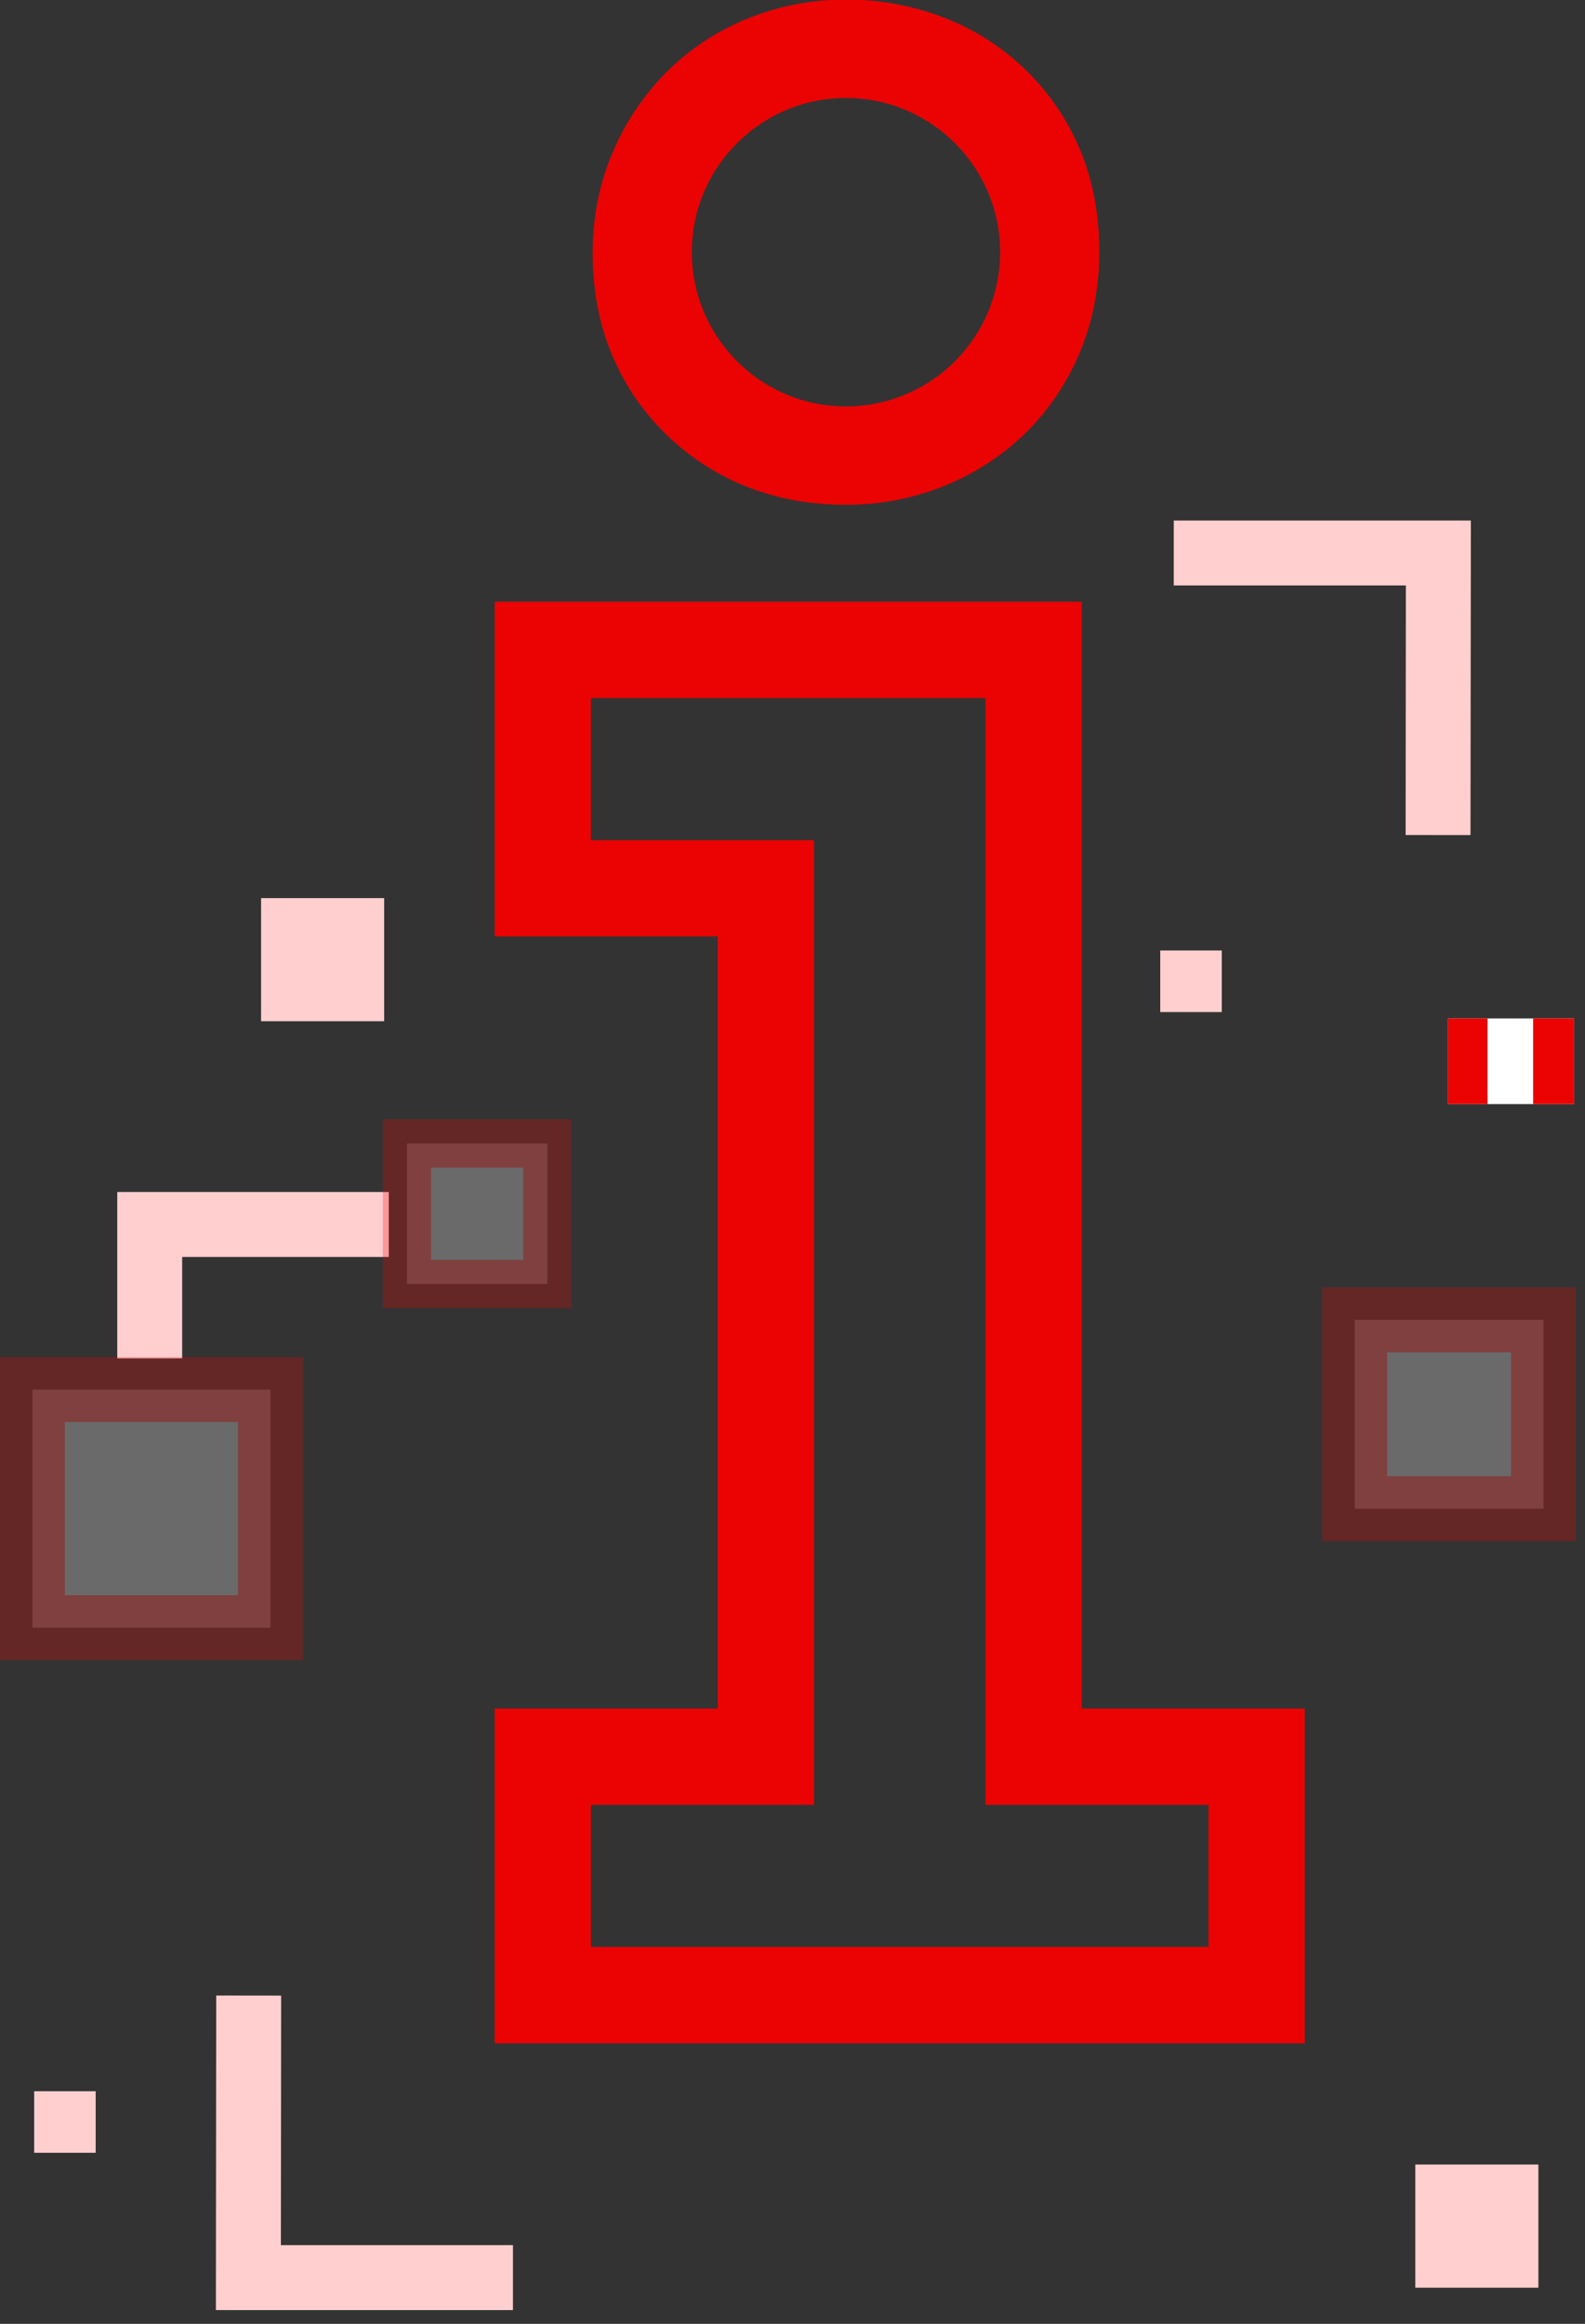
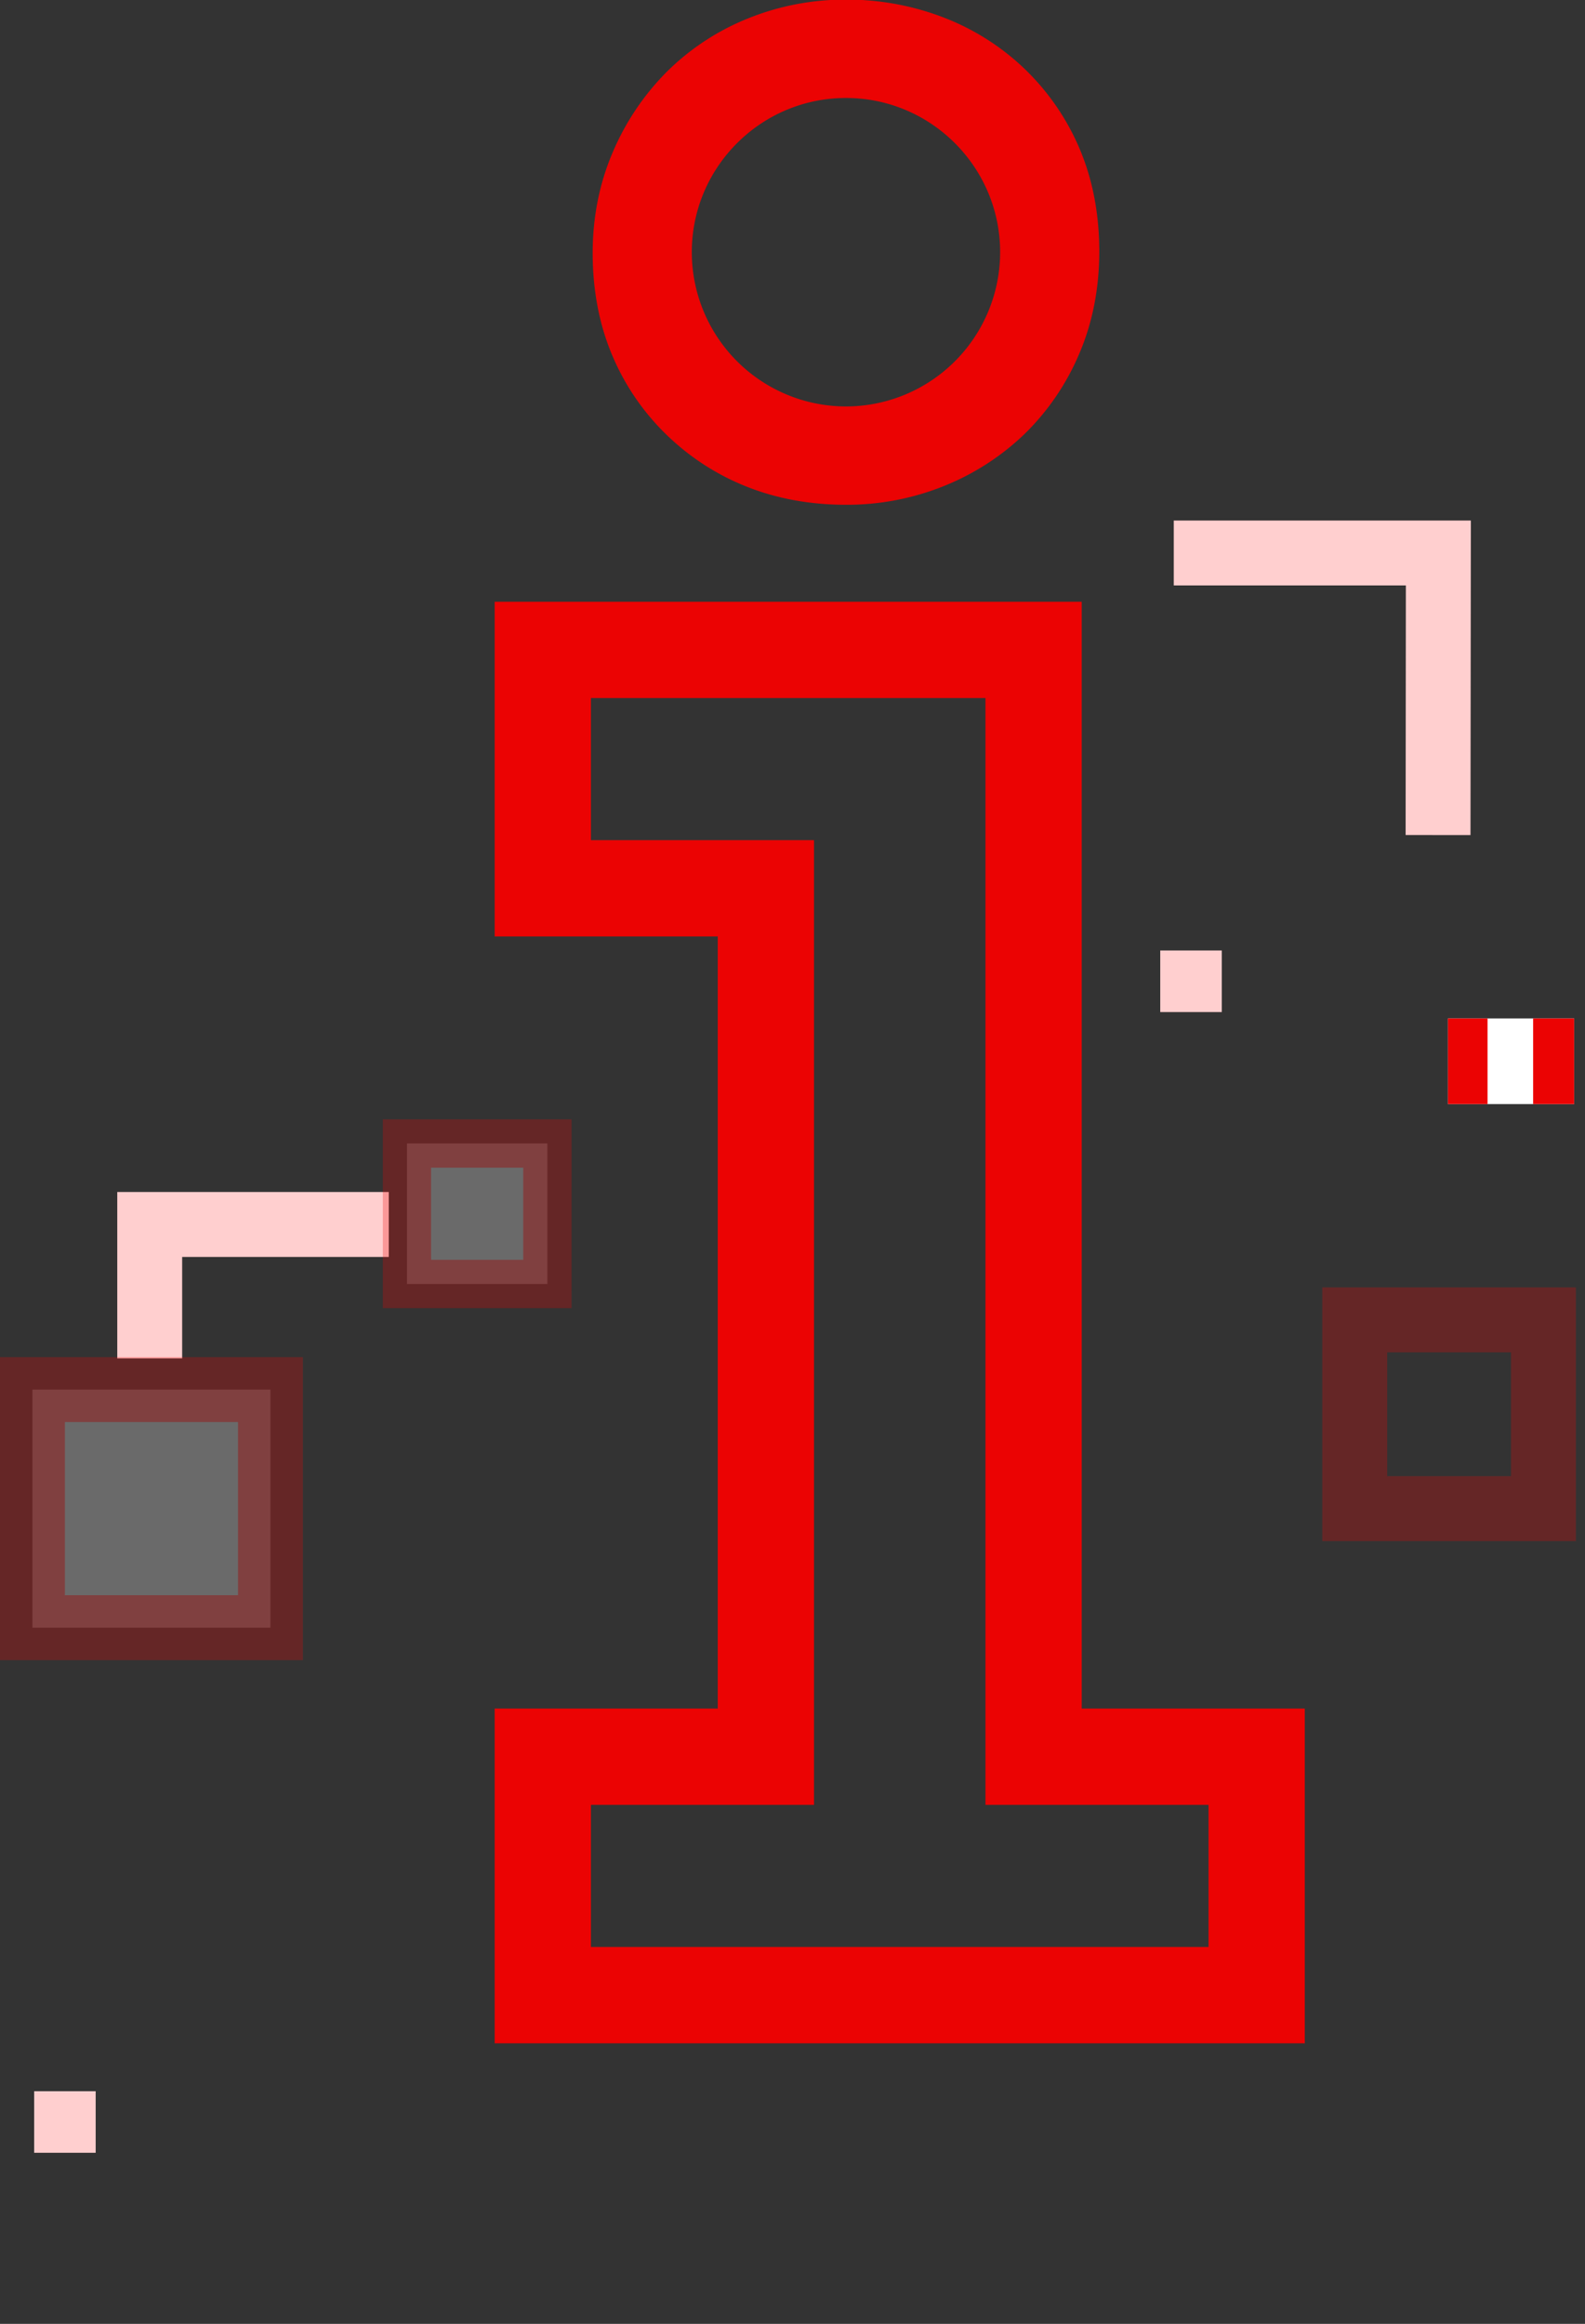
<svg xmlns="http://www.w3.org/2000/svg" width="58" height="85" viewBox="0 0 58 85">
  <rect x="0" y="0" width="58" height="85" fill="#333333" stroke="none" />
  <g>
    <g>
      <g>
        <path fill="#eb0303" d="M44.224 66.016v5.199h-22.6v-5.199h8.163V30.731h-8.163v-5.199h14.437v40.484zM18.102 22.01v12.243h8.163v28.241h-8.163v12.244h29.644V62.494h-8.163V22.01z" />
      </g>
      <g>
        <path fill="#ffcfcf" d="M44.709 34.766v2.252h-2.252v-2.252z" />
      </g>
      <g>
-         <path fill="#ffcfcf" d="M14.058 32.85v4.504H9.554V32.85z" />
-       </g>
+         </g>
      <g>
        <path fill="#ffcfcf" d="M53.81 30.544l-2.374-.002.009-9.129h-8.493V19.04h10.871z" />
      </g>
      <g opacity=".52">
        <g opacity=".52">
-           <path fill="#fff" d="M56.48 48.276v6.906h-6.906v-6.906z" />
-         </g>
+           </g>
        <g opacity=".52">
          <path fill="#eb0303" d="M50.762 49.464h4.53v4.53h-4.53zm6.905-2.375h-9.28v9.28h9.28z" />
        </g>
      </g>
      <g>
        <path fill="#ffcfcf" d="M4.291 43.6h9.935v2.375h-7.56v3.712H4.291z" />
      </g>
      <g opacity=".52">
        <g opacity=".52">
          <path fill="#fff" d="M9.896 50.828v8.708H1.188v-8.708z" />
        </g>
        <g opacity=".52">
          <path fill="#eb0303" d="M2.375 52.015h6.334v6.333H2.375zm8.71-2.375H0v11.084h11.084z" />
        </g>
      </g>
      <g>
        <g>
          <path fill="#fff" d="M52.984 37.251h4.618v3.133h-4.618z" />
        </g>
        <g>
          <path fill="#eb0303" d="M52.984 37.251h1.45v3.133h-1.45z" />
        </g>
        <g>
          <path fill="#eb0303" d="M56.102 37.251h1.5v3.133h-1.5z" />
        </g>
      </g>
      <g opacity=".52">
        <g opacity=".52">
          <path fill="#fff" d="M20.03 41.825v5.139h-5.137v-5.139z" />
        </g>
        <g opacity=".52">
          <path fill="#eb0303" d="M15.775 42.71h3.372v3.37h-3.372zm5.14-1.768h-6.906v6.906h6.905z" />
        </g>
      </g>
      <g>
-         <path fill="#ffcfcf" d="M56.294 79.172v4.504H51.79v-4.504z" />
-       </g>
+         </g>
      <g>
        <path fill="#ffcfcf" d="M3.501 76.491v2.252H1.25v-2.252z" />
      </g>
      <g>
-         <path fill="#ffcfcf" d="M7.912 72.99l2.376.003-.01 9.128h8.493v2.375H7.9z" />
-       </g>
+         </g>
      <g>
        <path fill="#eb0303" d="M30.957 14.867a5.648 5.648 0 0 1-5.642-5.642c0-3.11 2.53-5.641 5.642-5.641 3.111 0 5.641 2.53 5.641 5.641a5.647 5.647 0 0 1-5.64 5.642zM37.526 2.55A8.898 8.898 0 0 0 34.52.636a9.84 9.84 0 0 0-3.563-.65 9.477 9.477 0 0 0-3.603.695 8.958 8.958 0 0 0-2.96 1.951 9.351 9.351 0 0 0-1.966 2.923c-.49 1.136-.74 2.38-.74 3.7 0 1.351.237 2.598.701 3.707a8.772 8.772 0 0 0 1.998 2.937 8.922 8.922 0 0 0 2.958 1.91c1.098.434 2.314.654 3.612.654a9.499 9.499 0 0 0 3.603-.693 9.192 9.192 0 0 0 2.936-1.9 9.01 9.01 0 0 0 1.99-2.915c.49-1.135.74-2.4.74-3.76 0-1.35-.237-2.597-.701-3.709a8.811 8.811 0 0 0-2-2.936z" />
      </g>
    </g>
  </g>
</svg>